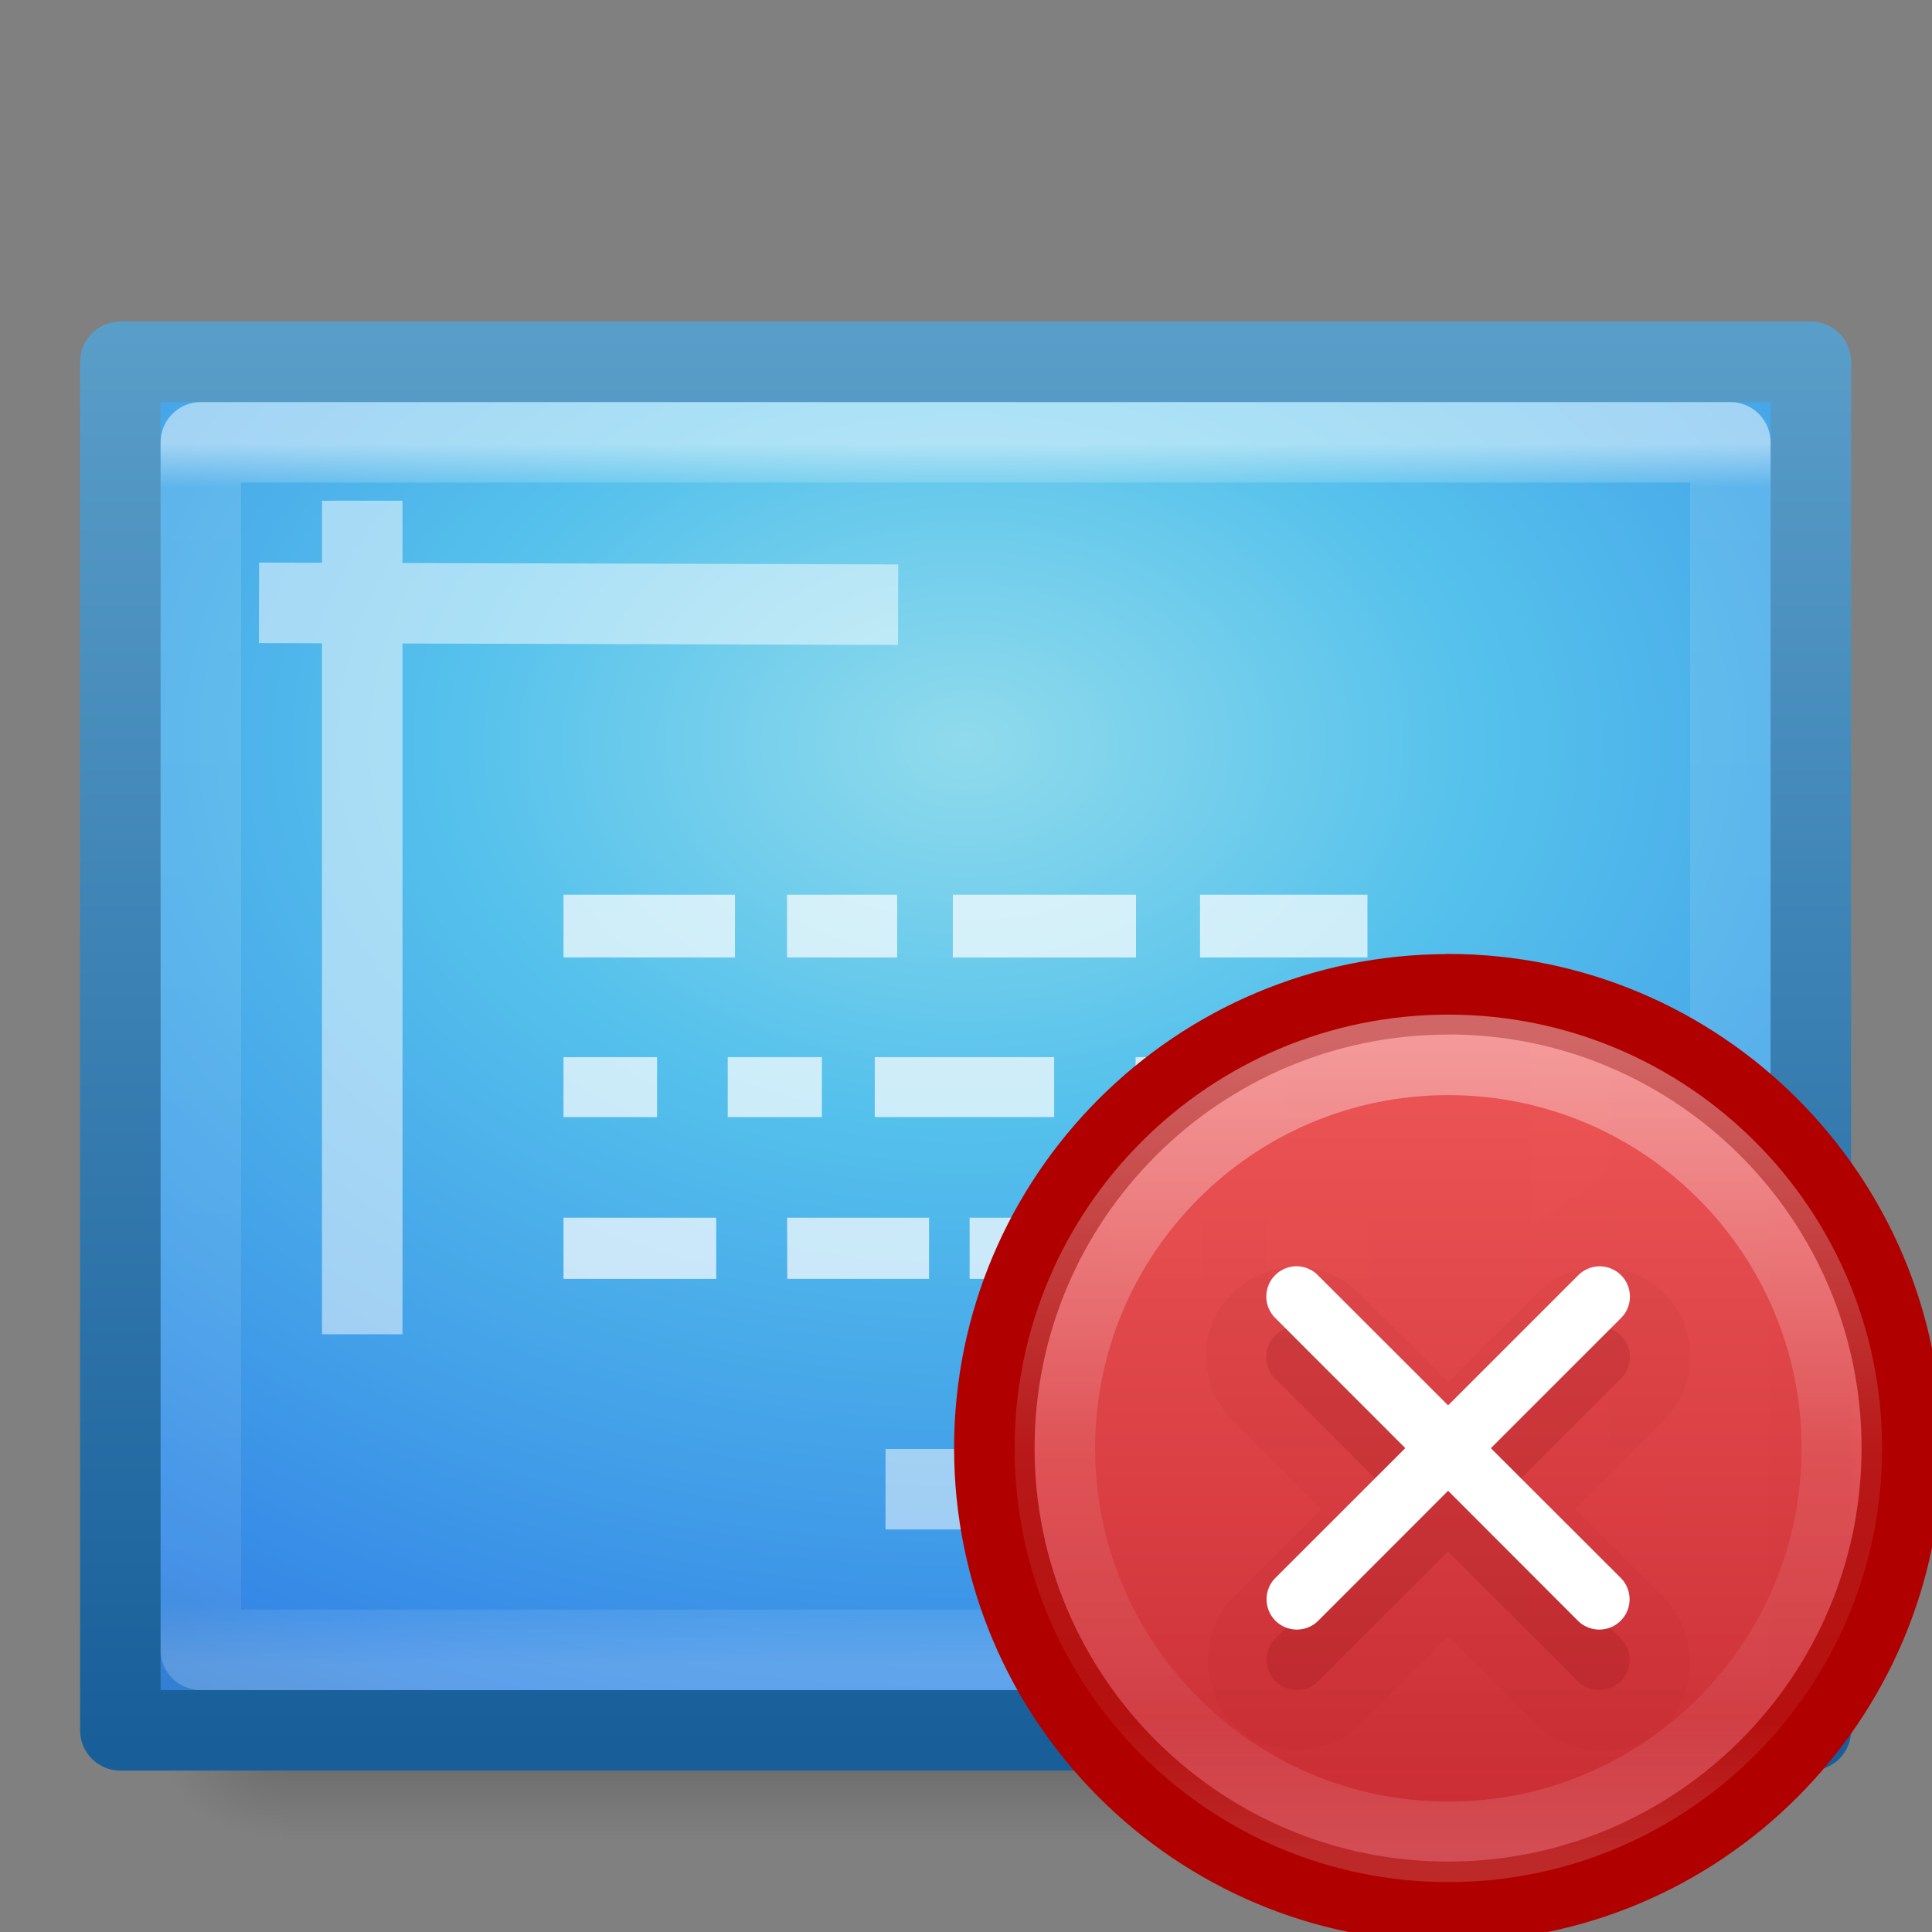
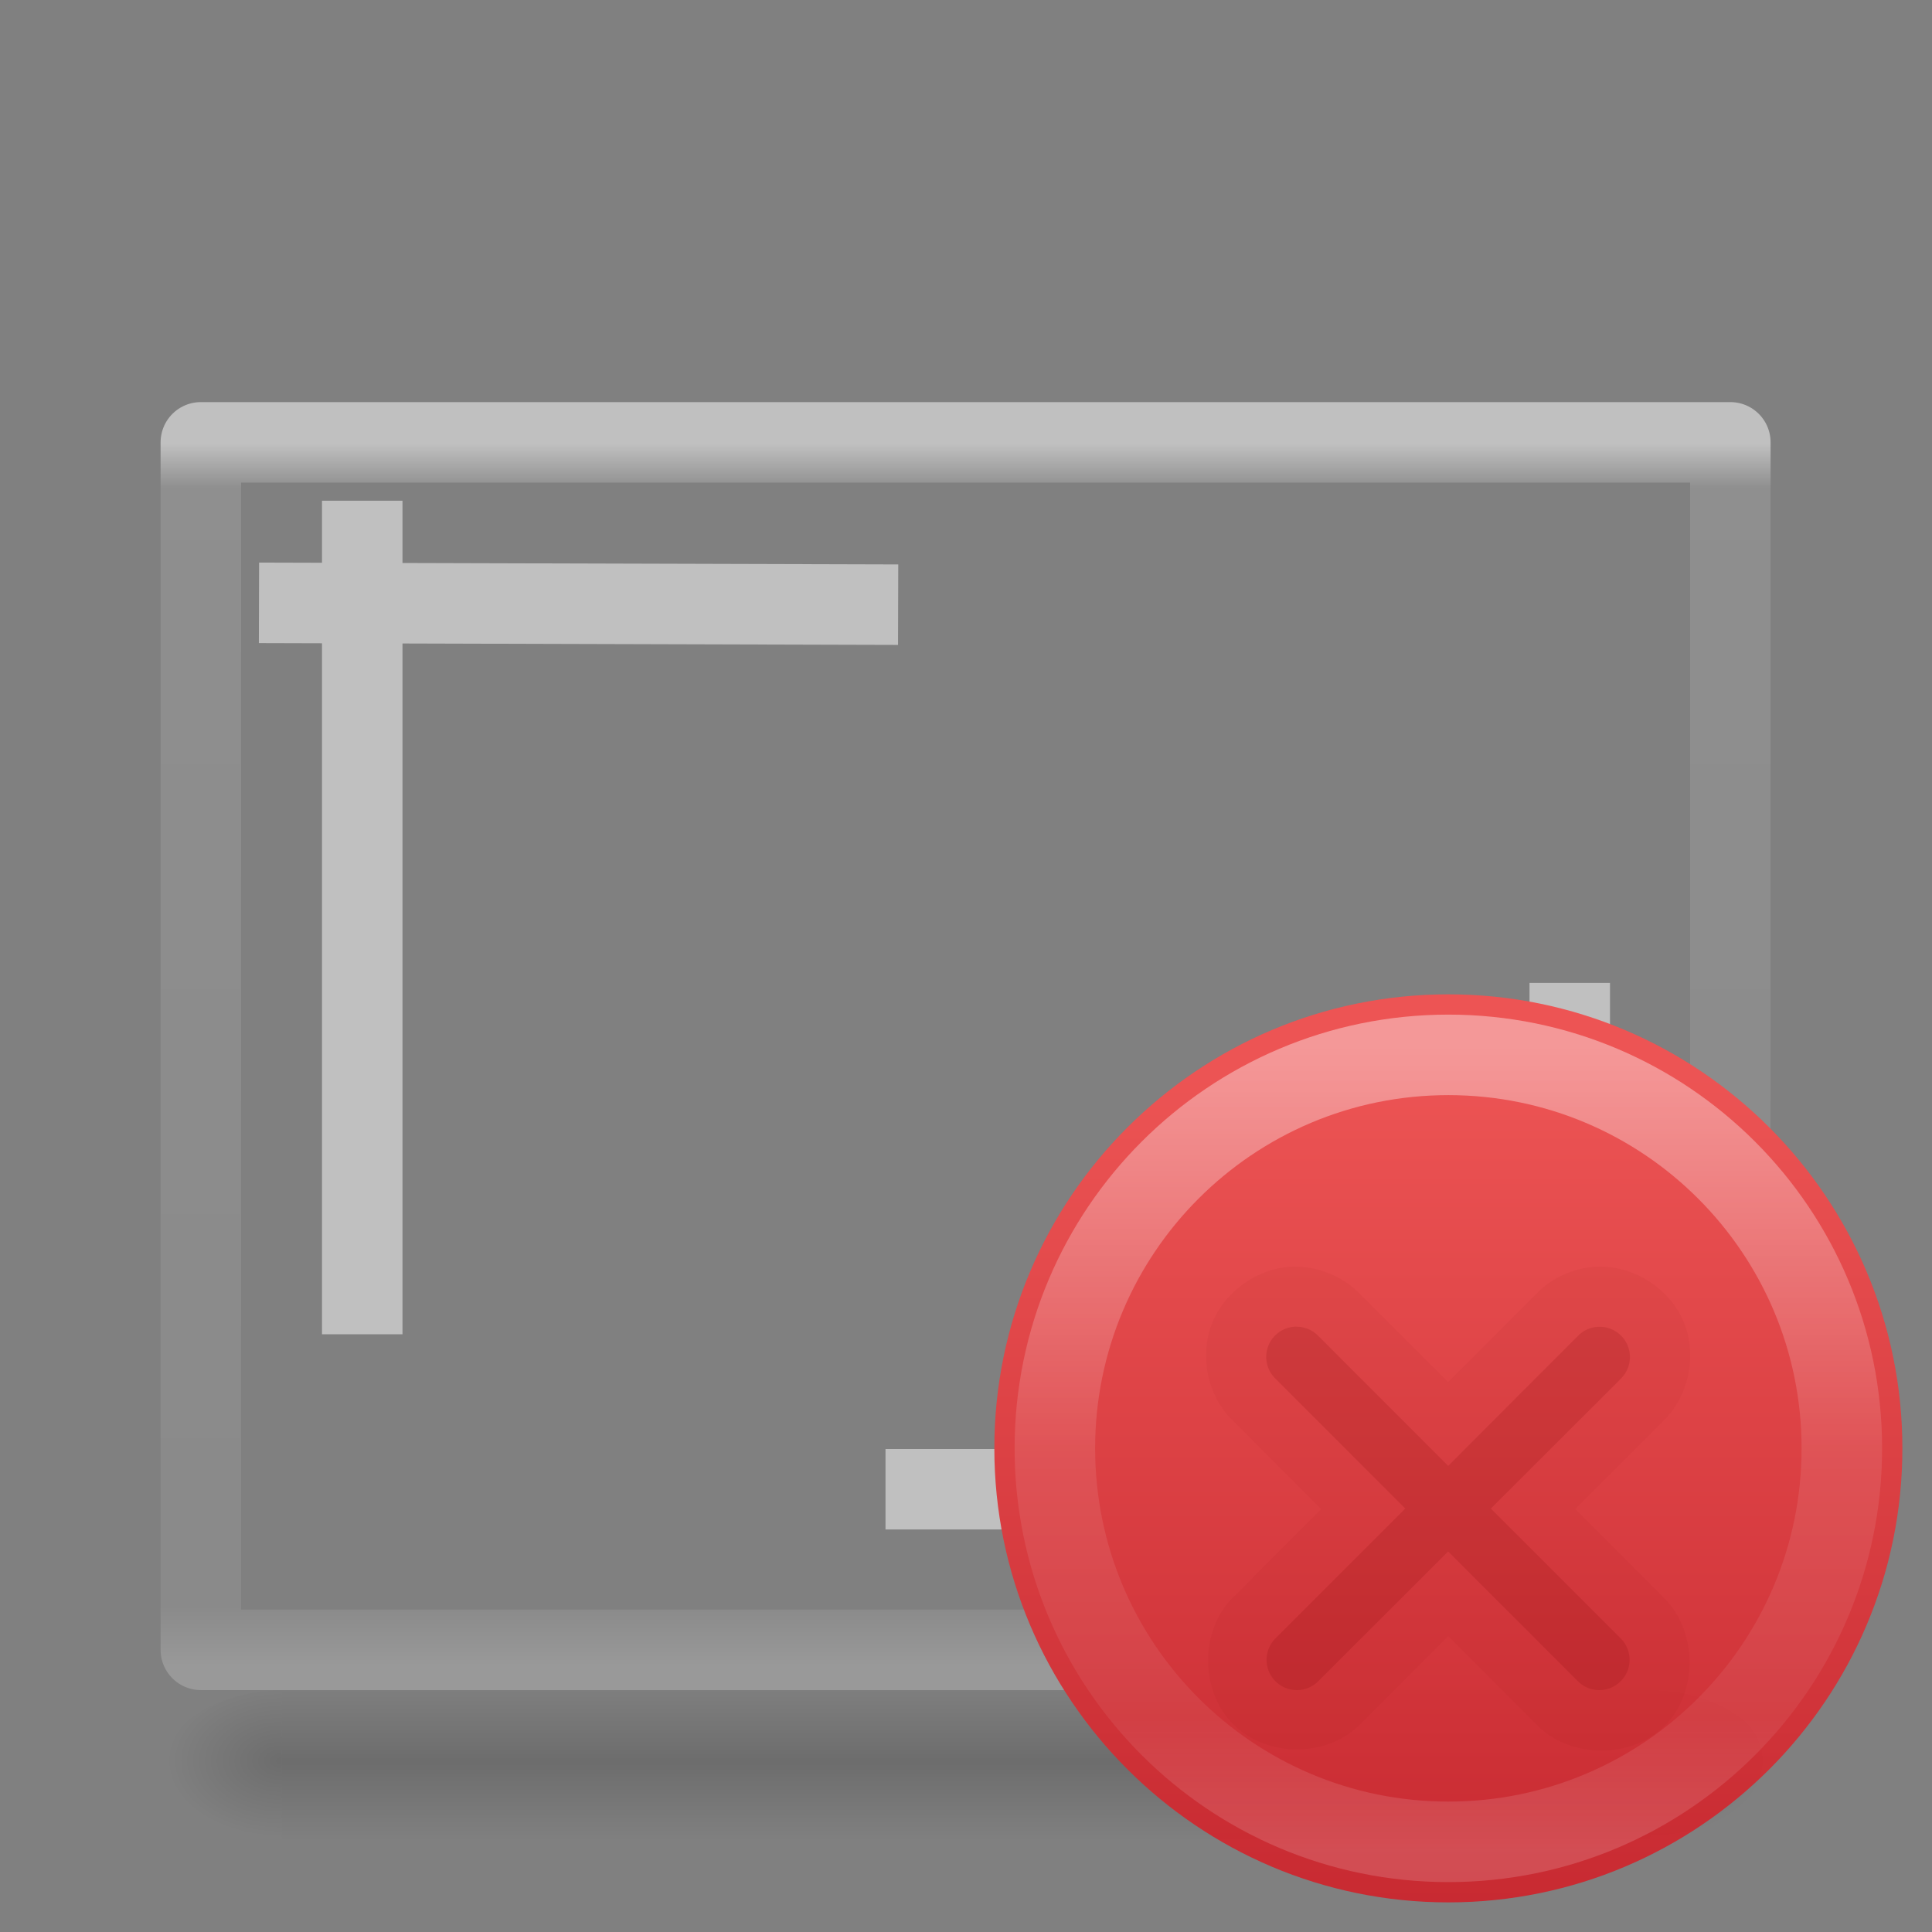
<svg xmlns="http://www.w3.org/2000/svg" xmlns:xlink="http://www.w3.org/1999/xlink" height="24" width="24">
  <rect width="100%" height="100%" fill="#808080" stroke="none" />
  <linearGradient id="a" gradientTransform="matrix(.575 0 0 .43 -1164.014 -1377.772)" gradientUnits="userSpaceOnUse" x1="2035.165" x2="2035.165" y1="3208.074" y2="3241.997">
    <stop offset="0" stop-color="#ed5353" />
    <stop offset="1" stop-color="#c6262e" />
  </linearGradient>
  <linearGradient id="b" gradientUnits="userSpaceOnUse" x1="7.814" x2="7.814" y1="1.282" y2="14.67">
    <stop offset="0" stop-color="#fff" />
    <stop offset=".508" stop-color="#fff" stop-opacity=".235" />
    <stop offset=".835" stop-color="#fff" stop-opacity=".157" />
    <stop offset="1" stop-color="#fff" stop-opacity=".392" />
  </linearGradient>
  <linearGradient id="c" gradientTransform="matrix(.513 0 0 .405 -.33 3.265)" gradientUnits="userSpaceOnUse" x1="24" x2="24" y1="5.564" y2="43">
    <stop offset="0" stop-color="#fff" />
    <stop offset=".036" stop-color="#fff" stop-opacity=".235" />
    <stop offset=".951" stop-color="#fff" stop-opacity=".157" />
    <stop offset="1" stop-color="#fff" stop-opacity=".392" />
  </linearGradient>
  <radialGradient id="d" cx="15.951" cy="8.6" gradientTransform="matrix(0 .974 -1.347 0 23.58 -6.308)" gradientUnits="userSpaceOnUse" r="18">
    <stop offset="0" stop-color="#90dbec" />
    <stop offset=".262" stop-color="#55c1ec" />
    <stop offset=".705" stop-color="#3689e6" />
    <stop offset="1" stop-color="#2b63a0" />
  </radialGradient>
  <linearGradient id="e" gradientTransform="matrix(.484 0 0 .346 33.24 3.15)" gradientUnits="userSpaceOnUse" x1="-51.786" x2="-51.786" y1="53.624" y2="2.906">
    <stop offset="0" stop-color="#185f9a" />
    <stop offset="1" stop-color="#599ec9" />
  </linearGradient>
  <linearGradient id="f" gradientTransform="matrix(.035 0 0 .008 -.725 18.98)" gradientUnits="userSpaceOnUse" x1="302.857" x2="302.857" y1="366.648" y2="609.505">
    <stop offset="0" stop-opacity="0" />
    <stop offset=".5" />
    <stop offset="1" stop-opacity="0" />
  </linearGradient>
  <radialGradient id="g" cx="605.714" cy="486.648" gradientTransform="matrix(-.012 0 0 .008 10.76 18.98)" gradientUnits="userSpaceOnUse" r="117.143" xlink:href="#h" />
  <linearGradient id="h">
    <stop offset="0" />
    <stop offset="1" stop-opacity="0" />
  </linearGradient>
  <radialGradient id="i" cx="605.714" cy="486.648" gradientTransform="matrix(.012 0 0 .008 13.24 18.98)" gradientUnits="userSpaceOnUse" r="117.143" xlink:href="#h" />
  <path d="m3.5 22h17v2h-17z" fill="url(#f)" opacity=".15" transform="translate(0 -1)" />
  <path d="m3.5 22v2c-.62.004-1.5-.448-1.5-1s.692-1 1.5-1z" fill="url(#g)" opacity=".15" transform="translate(0 -1)" />
  <path d="m20.5 22v2c.62.004 1.5-.448 1.5-1s-.692-1-1.5-1z" fill="url(#i)" opacity=".15" transform="translate(0 -1)" />
  <g stroke-linejoin="round">
-     <path d="m1.495 4.495h21v17h-21z" fill="url(#d)" stroke="url(#e)" />
    <g fill="none">
      <path d="m21.495 20.495h-19v-15h19z" opacity=".5" stroke="url(#c)" stroke-linecap="round" />
      <path d="m11.5 18.5h8.658m-.658 1v-6.79m-8.843-5.2-6.94-.02m.783-.77v9.355" opacity=".5" stroke="#fff" stroke-linecap="square" />
    </g>
  </g>
-   <path d="m7 13.132h1.162v.745h-1.162zm2.04 0h1.17v.745h-1.17zm1.827 0h2.228v.745h-2.228zm3.24 0h1.886v.745h-1.887zm-7.107-2.018h2.13v.78h-2.13zm2.777 0h1.368v.78h-1.368zm2.06 0h2.275v.78h-2.276zm3.07 0h2.08v.78h-2.08zm-7.907 4.013h1.897v.76h-1.897zm2.778 0h1.763v.76h-1.761zm2.267 0h1.1v.76h-1.1zm1.757 0h1.147v.76h-1.149zm1.94 0h1.27v.76h-1.27z" fill="#fff" opacity=".7" />
  <path d="m8 .5c-4.138 0-7.5 3.362-7.5 7.5s3.362 7.5 7.5 7.5 7.5-3.362 7.5-7.5-3.362-7.5-7.5-7.5z" fill="url(#a)" opacity=".99" transform="matrix(.752 0 0 .752 11.976 11.976)" />
-   <path d="m17.99 12.352c-3.112 0-5.638 2.526-5.638 5.637 0 3.11 2.526 5.636 5.637 5.636 3.11 0 5.636-2.527 5.636-5.637 0-3.112-2.527-5.638-5.637-5.638z" fill="none" stroke="#b10000" stroke-linecap="round" stroke-linejoin="round" stroke-width="1" />
  <path d="m14.5 8c0 3.59-2.91 6.5-6.5 6.5s-6.5-2.91-6.5-6.5 2.91-6.5 6.5-6.5 6.5 2.91 6.5 6.5z" style="opacity:.4;fill:none;stroke-width:1.33;stroke-linecap:round;stroke-linejoin:round;stroke:url(#b)" transform="matrix(.752 0 0 .752 11.976 11.976)" />
  <path d="m16.094 15.734c-.44 0-.868.29-1.034.698-.165.41-.06.914.26 1.22l1.092 1.095-1.102 1.103a.738.738 0 0 0 -.02.02c-.388.417-.375 1.146.03 1.55.402.404 1.13.417 1.548.028a.738.738 0 0 0 .02-.02l1.102-1.102 1.083 1.083c.407.437 1.184.452 1.607.03.423-.424.408-1.202-.03-1.61l-1.083-1.083 1.097-1.097c.318-.31.422-.824.248-1.234s-.614-.692-1.06-.68c-.285.008-.566.13-.766.335l-1.096 1.1-1.094-1.094c-.207-.214-.503-.34-.802-.34z" fill="#7a0000" opacity=".05" />
  <path d="m16.105 16.48a.376.376 0 0 0 -.26.647l1.612 1.613-1.613 1.613a.376.376 0 1 0 .532.532l1.613-1.613 1.612 1.613a.376.376 0 1 0 .532-.532l-1.613-1.613 1.614-1.613a.376.376 0 0 0 -.274-.645.376.376 0 0 0 -.258.113l-1.612 1.615-1.614-1.615a.376.376 0 0 0 -.27-.114z" fill="#7a0000" opacity=".15" />
-   <path d="m16.105 15.73a.376.376 0 0 0 -.26.646l1.612 1.613-1.613 1.612a.376.376 0 1 0 .532.532l1.613-1.614 1.612 1.614a.376.376 0 1 0 .532-.532l-1.613-1.611 1.614-1.614a.376.376 0 0 0 -.274-.645.376.376 0 0 0 -.258.114l-1.613 1.613-1.614-1.613a.376.376 0 0 0 -.27-.115z" fill="#fff" />
</svg>